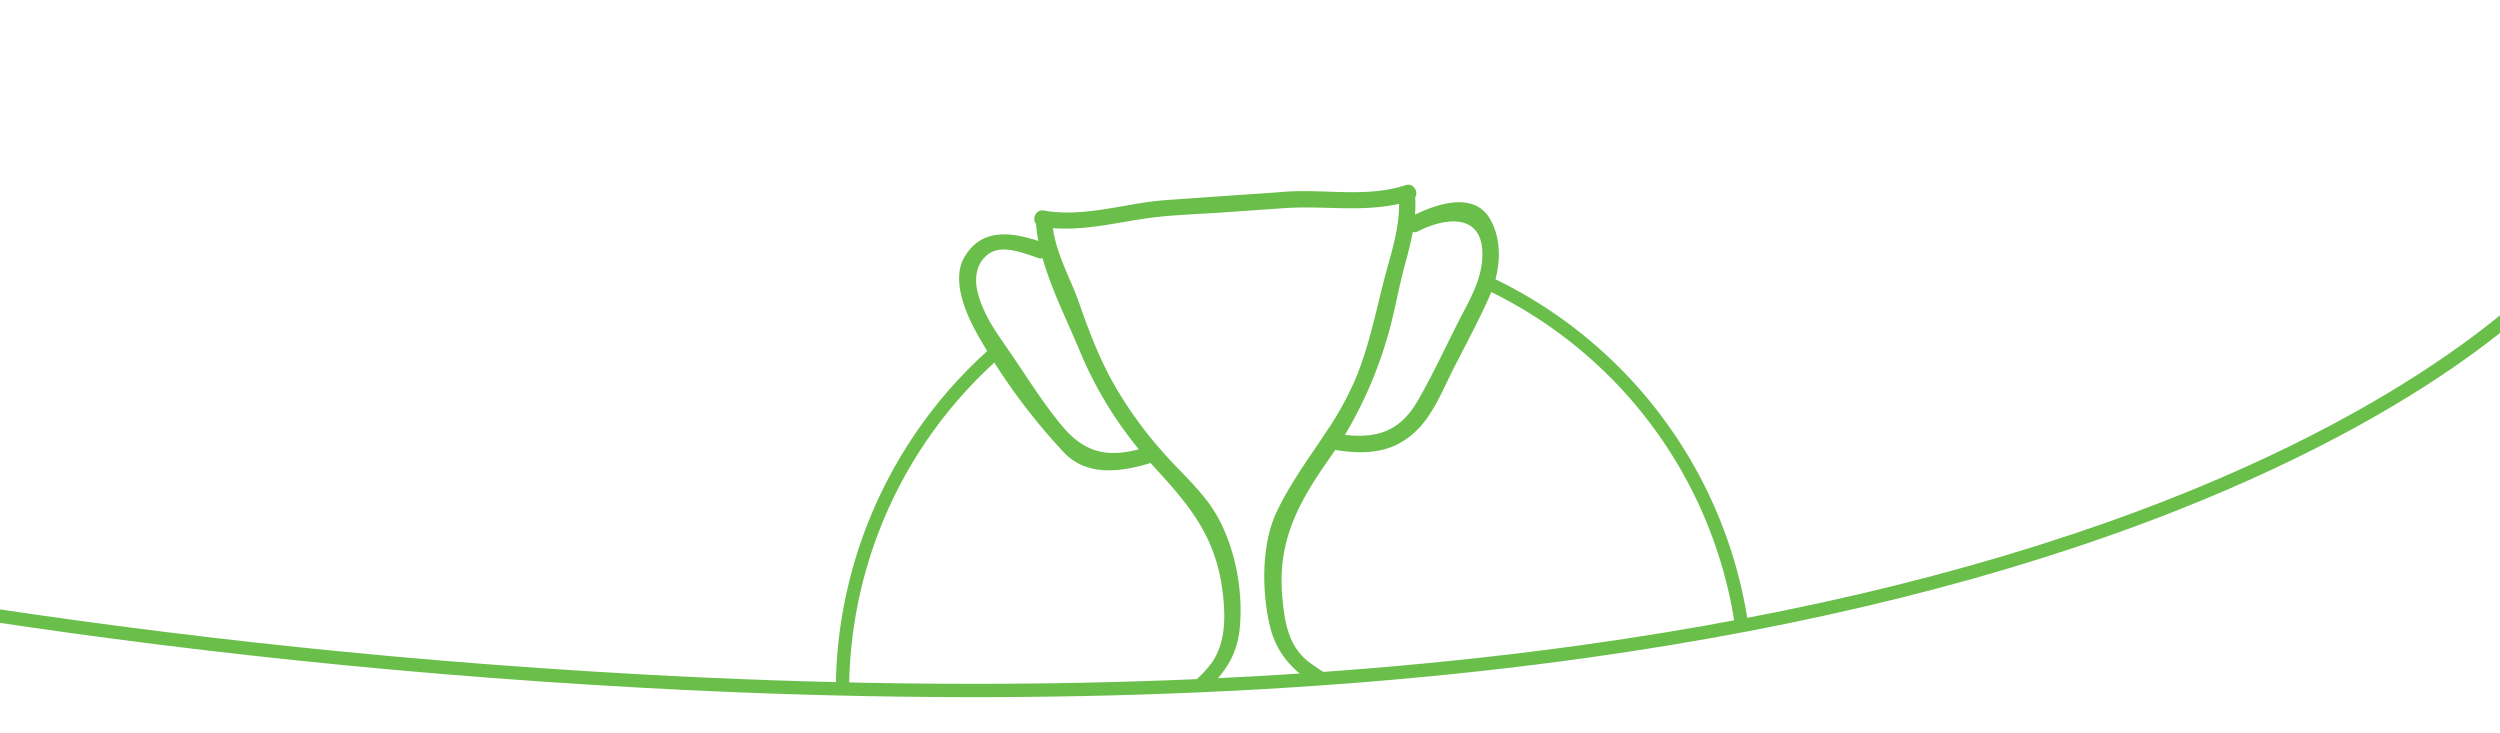
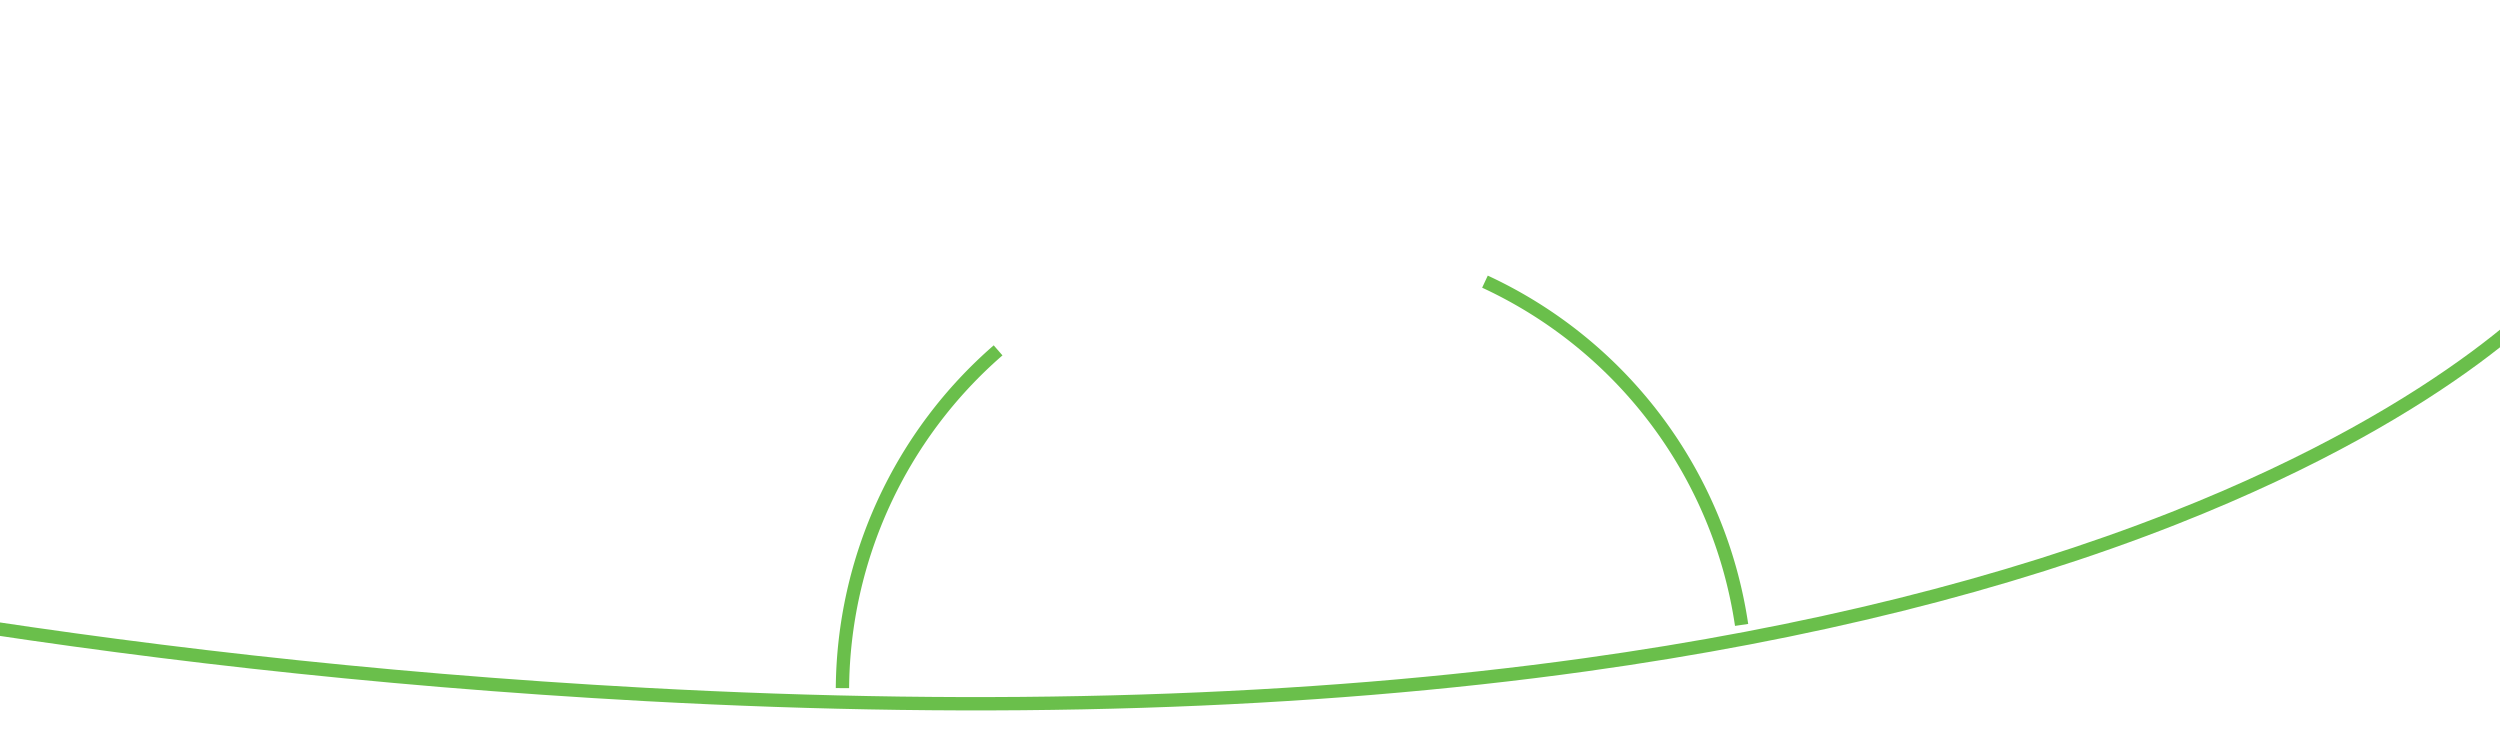
<svg xmlns="http://www.w3.org/2000/svg" width="750" height="220" viewBox="0 0 750 220">
  <defs>
    <clipPath id="clip-path">
      <rect id="矩形_2245" data-name="矩形 2245" width="750" height="220" transform="translate(0 1395)" fill="#fff" stroke="#707070" stroke-width="1" />
    </clipPath>
  </defs>
  <g id="蒙版组_353" data-name="蒙版组 353" transform="translate(0 -1395)" clip-path="url(#clip-path)">
    <g id="组_3331" data-name="组 3331" transform="translate(-3163.298 -2156.332)">
      <g id="路径_3783" data-name="路径 3783">
-         <path id="路径_4254" data-name="路径 4254" d="M2011.7,3776.833l-.405-3.98c83.815-8.507,173.007-31.08,267.434-54.979,24.254-6.139,49.333-12.486,74.072-18.509,277.3-74.278,422.744-43.166,606.885-3.775,107.142,22.919,228.579,48.9,396.925,58.1,103.74,5.668,198.468,2.682,281.552-8.879,66.447-9.246,125.634-23.966,175.917-43.75,85.561-33.663,116.012-70.824,116.31-71.2l3.125,2.5c-1.232,1.543-31.17,38.184-117.526,72.246-50.575,19.949-110.089,34.79-176.89,44.11-83.433,11.642-178.548,14.658-282.707,8.965-168.658-9.218-290.258-35.229-397.543-58.179-183.613-39.278-328.644-70.3-605.057,3.738-24.765,6.031-49.836,12.376-74.081,18.512C2185.14,3745.688,2095.81,3768.3,2011.7,3776.833Z" fill="#6abf4b" />
+         <path id="路径_4254" data-name="路径 4254" d="M2011.7,3776.833c83.815-8.507,173.007-31.08,267.434-54.979,24.254-6.139,49.333-12.486,74.072-18.509,277.3-74.278,422.744-43.166,606.885-3.775,107.142,22.919,228.579,48.9,396.925,58.1,103.74,5.668,198.468,2.682,281.552-8.879,66.447-9.246,125.634-23.966,175.917-43.75,85.561-33.663,116.012-70.824,116.31-71.2l3.125,2.5c-1.232,1.543-31.17,38.184-117.526,72.246-50.575,19.949-110.089,34.79-176.89,44.11-83.433,11.642-178.548,14.658-282.707,8.965-168.658-9.218-290.258-35.229-397.543-58.179-183.613-39.278-328.644-70.3-605.057,3.738-24.765,6.031-49.836,12.376-74.081,18.512C2185.14,3745.688,2095.81,3768.3,2011.7,3776.833Z" fill="#6abf4b" />
      </g>
      <g id="路径_3786" data-name="路径 3786">
        <path id="路径_4256" data-name="路径 4256" d="M3683.8,3739.1a133.275,133.275,0,0,0-75.857-101.458l1.689-3.626a137.269,137.269,0,0,1,78.125,104.5Z" fill="#6abf4b" />
      </g>
      <g id="路径_3786-2" data-name="路径 3786">
        <path id="路径_4257" data-name="路径 4257" d="M3418.033,3757.781l-4-.027a137.624,137.624,0,0,1,47.38-102.822l2.625,3.018A133.622,133.622,0,0,0,3418.033,3757.781Z" fill="#6abf4b" />
      </g>
      <g id="组_3325" data-name="组 3325">
-         <path id="路径_4306" data-name="路径 4306" d="M3610.519,3617.385c-4.706-8.741-15.9-4.967-22.718-1.663a38.258,38.258,0,0,0,.061-5.172c1.029-1.661-.488-4.468-2.892-3.673-11.763,3.882-24.578,1.022-36.71,2.013-5.53.448-11.078.776-16.608,1.164l-18.422,1.292c-12.134.852-24.607,5.337-36.772,3.143-2.489-.45-3.6,2.525-2.361,4.029a46.946,46.946,0,0,0,.716,5.1c-8.368-2.716-17.1-3.85-22.193,4.842-3.973,6.784.342,16.715,3.66,22.741a183.6,183.6,0,0,0,26.205,35.884c6.946,7.333,17.289,5.811,25.991,3.144.379.42.74.854,1.125,1.269,10.9,11.8,18.481,21.1,20.484,37.425.879,7.172,1.02,15.191-3.314,21.294a35.449,35.449,0,0,1-6.651,6.755c2.185-.1,4.469-.206,6.836-.318,4.361-4.426,7.614-9.491,8.293-17.1.989-11.081-1.336-23.663-6.786-33.372-3.407-6.068-8.843-11.214-13.591-16.223-.611-.642-1.2-1.3-1.8-1.956l-.011,0-.288-.33c-.133-.147-.271-.29-.4-.438l0-.026-2.182-2.491h-.007c-.027-.032-.052-.066-.079-.1l-.087-.1,0-.005a121.982,121.982,0,0,1-11.074-15.408c-5.037-8.256-8.615-17.36-11.759-26.47-2.673-7.748-6.907-14.693-8.016-22.877,10.574.9,21.1-2.237,31.6-3.36,6.384-.684,12.869-.874,19.271-1.323l18.563-1.3c11.4-.8,23.223,1.264,34.419-1.3.072,8.109-2.779,15.971-4.746,23.769-2.4,9.5-4.307,18.676-7.949,27.853a92.961,92.961,0,0,1-9.012,16.572l0,0-.176.264c-.076.116-.151.233-.227.348l-.008.006-1.335,2.006,0,.012-.352.522-.12.181h0c-4.572,6.781-9.3,13.458-12.824,20.921-4.583,9.716-4.451,23.759-2.064,33.992,1.813,7.768,6.025,12.4,11.274,16.269,2.649-.147,5.261-.3,7.8-.448-2.408-1.452-4.793-2.94-7.065-4.61-6.474-4.761-7.583-12.374-8.24-19.838-1.519-17.215,5.266-28.922,14.924-42.544.331-.467.633-.948.955-1.419,9.588,1.508,18.137.955,25.277-6.739,4.469-4.819,7.291-11.866,10.209-17.645,3.6-7.126,7.508-14.246,10.73-21.544C3613.252,3633.2,3614.342,3624.491,3610.519,3617.385Zm-123.326,39.174a117.692,117.692,0,0,0,17.756,29.566c-8.975,2.337-15.992,1.409-22.971-6.944-5.839-6.993-10.67-14.865-15.819-22.364-3.822-5.564-7.442-10.4-9.346-16.971-1.294-4.458-.98-9.242,2.951-12.256,4.036-3.1,10.854-.25,14.982,1.143a2.132,2.132,0,0,0,1.313.053C3478.775,3638.34,3483.592,3647.844,3487.193,3656.559Zm120.761-27.319c-.487,6.636-3.935,12.338-6.882,18.11-4.157,8.143-7.957,16.433-12.544,24.354-5.417,9.355-12.626,11.133-21.745,10.086a125.842,125.842,0,0,0,12.523-28.577c2.169-7.063,3.3-14.373,5.222-21.5.971-3.6,1.934-7.171,2.587-10.785a2.045,2.045,0,0,0,1.535-.186h0C3598.336,3615.871,3608.941,3615.847,3607.954,3629.24Z" fill="#6abf4b" />
-       </g>
+         </g>
    </g>
  </g>
</svg>